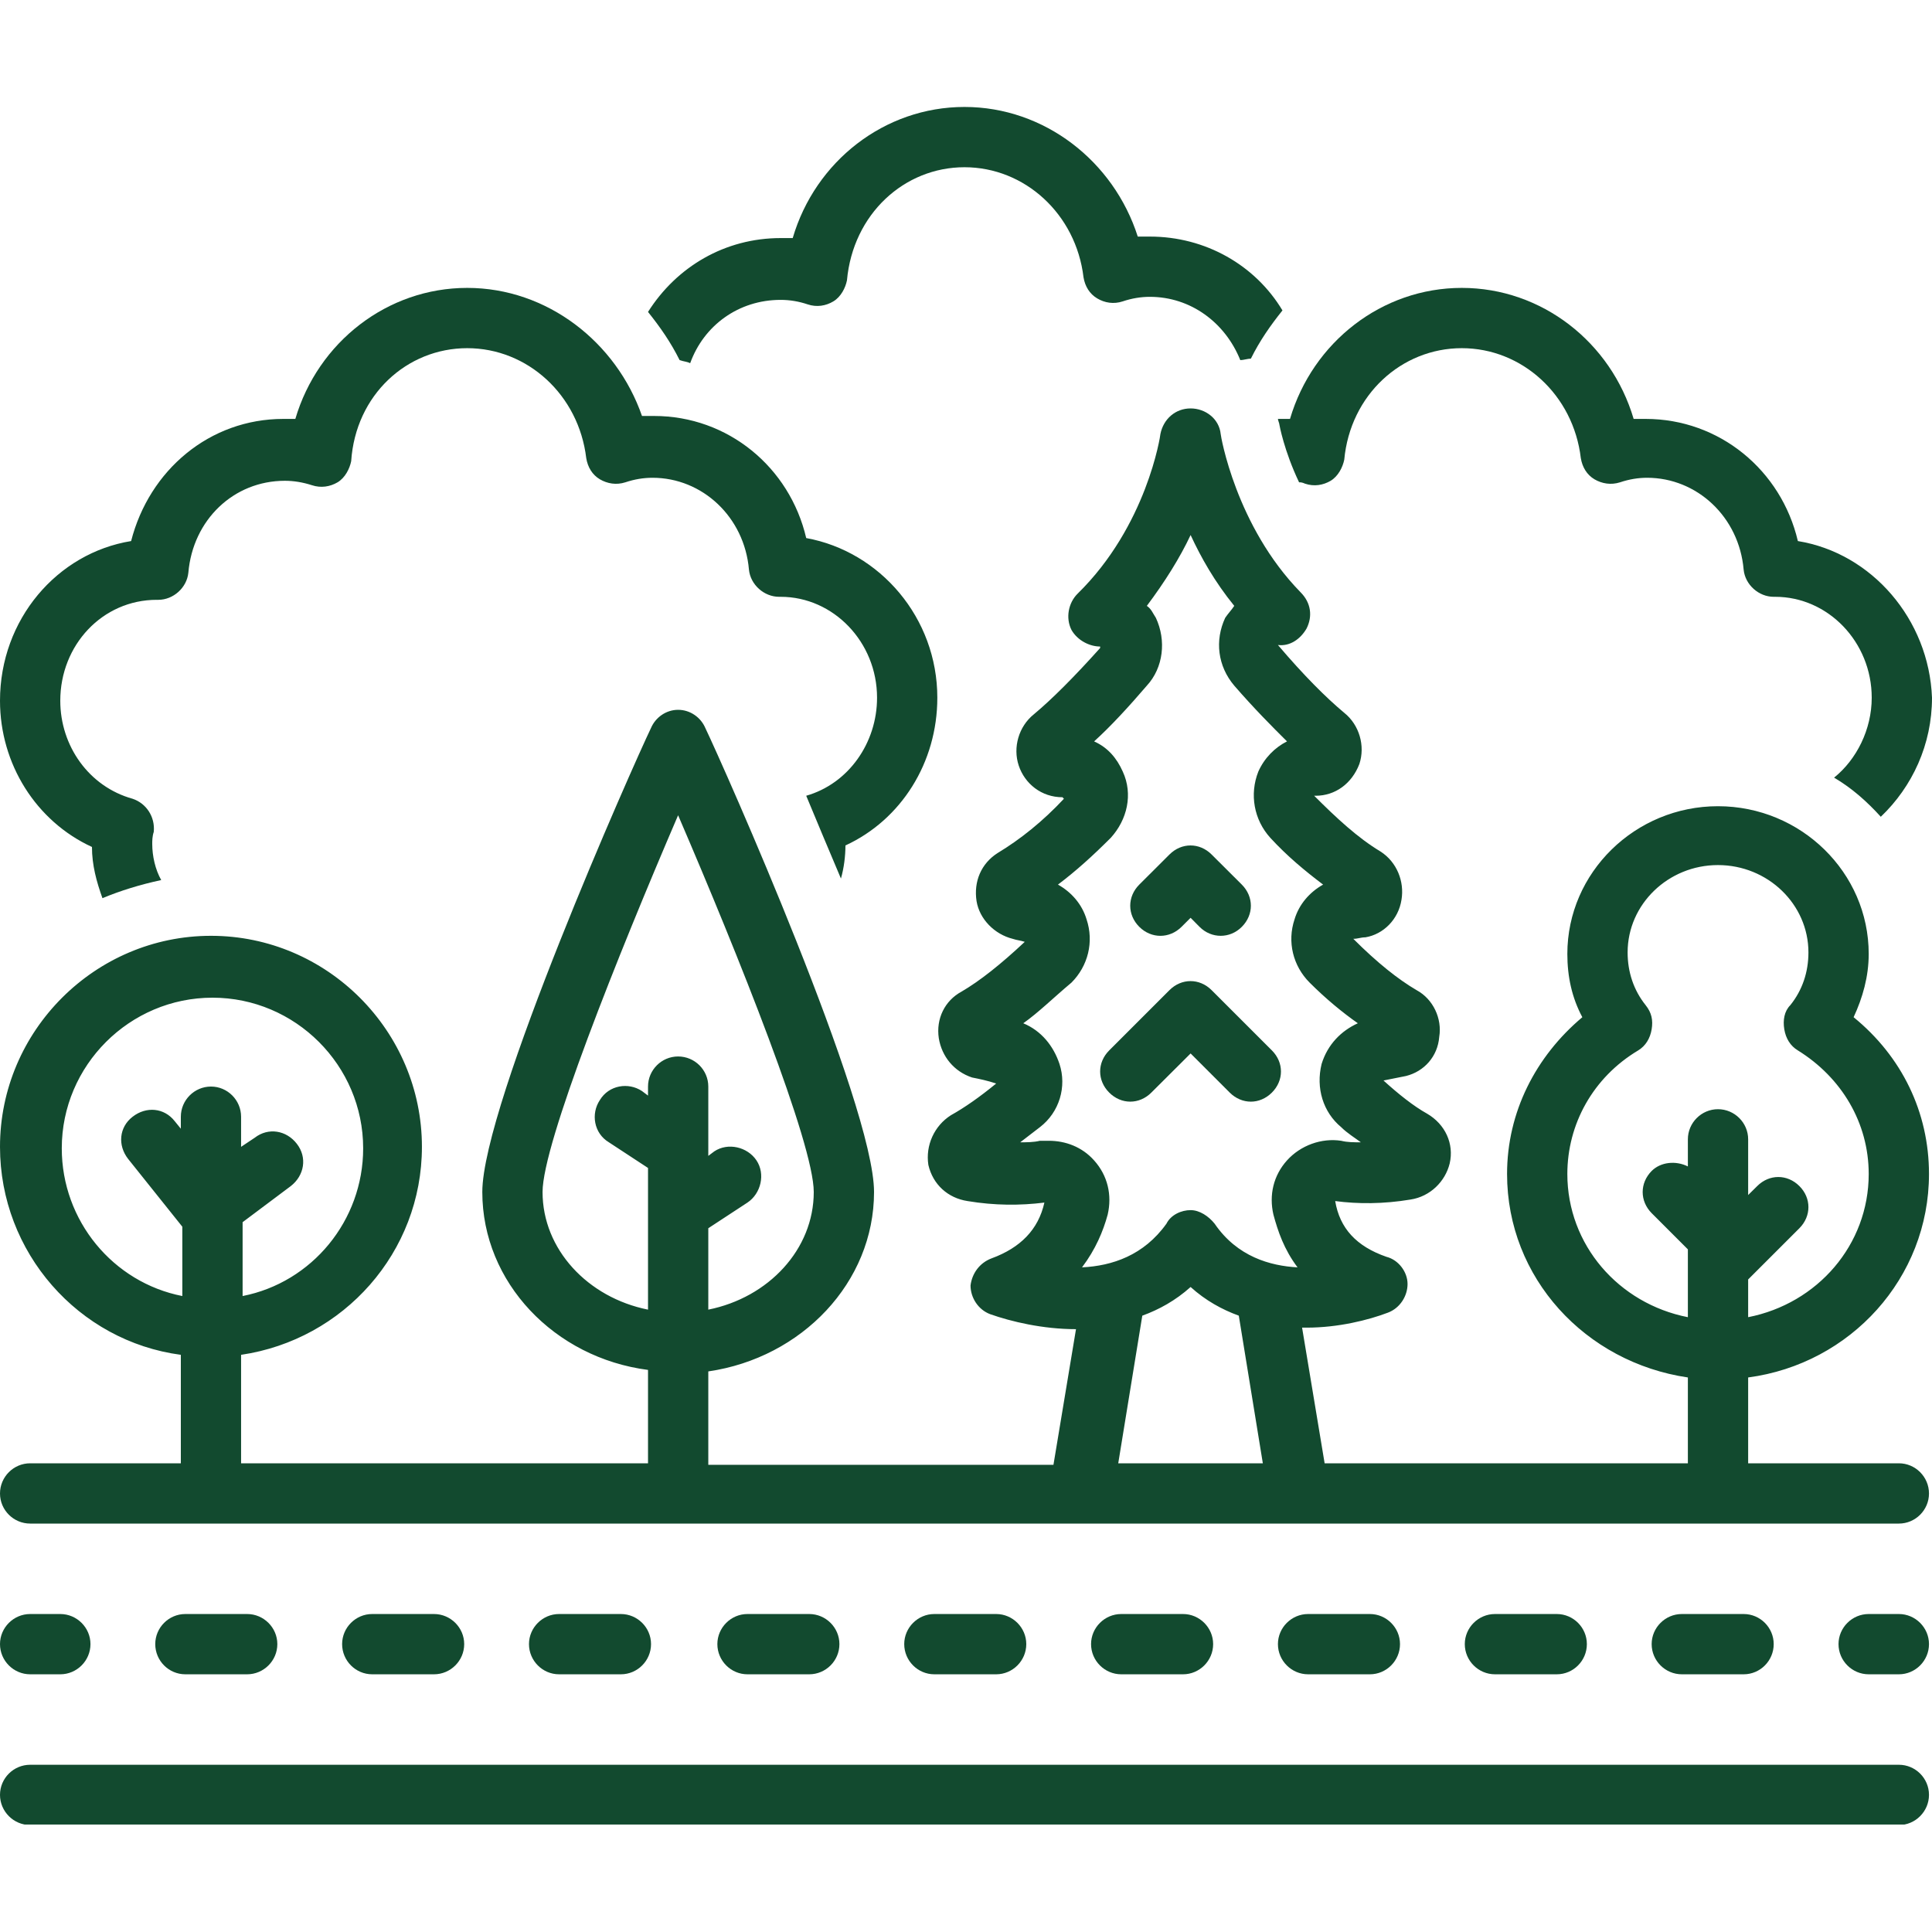
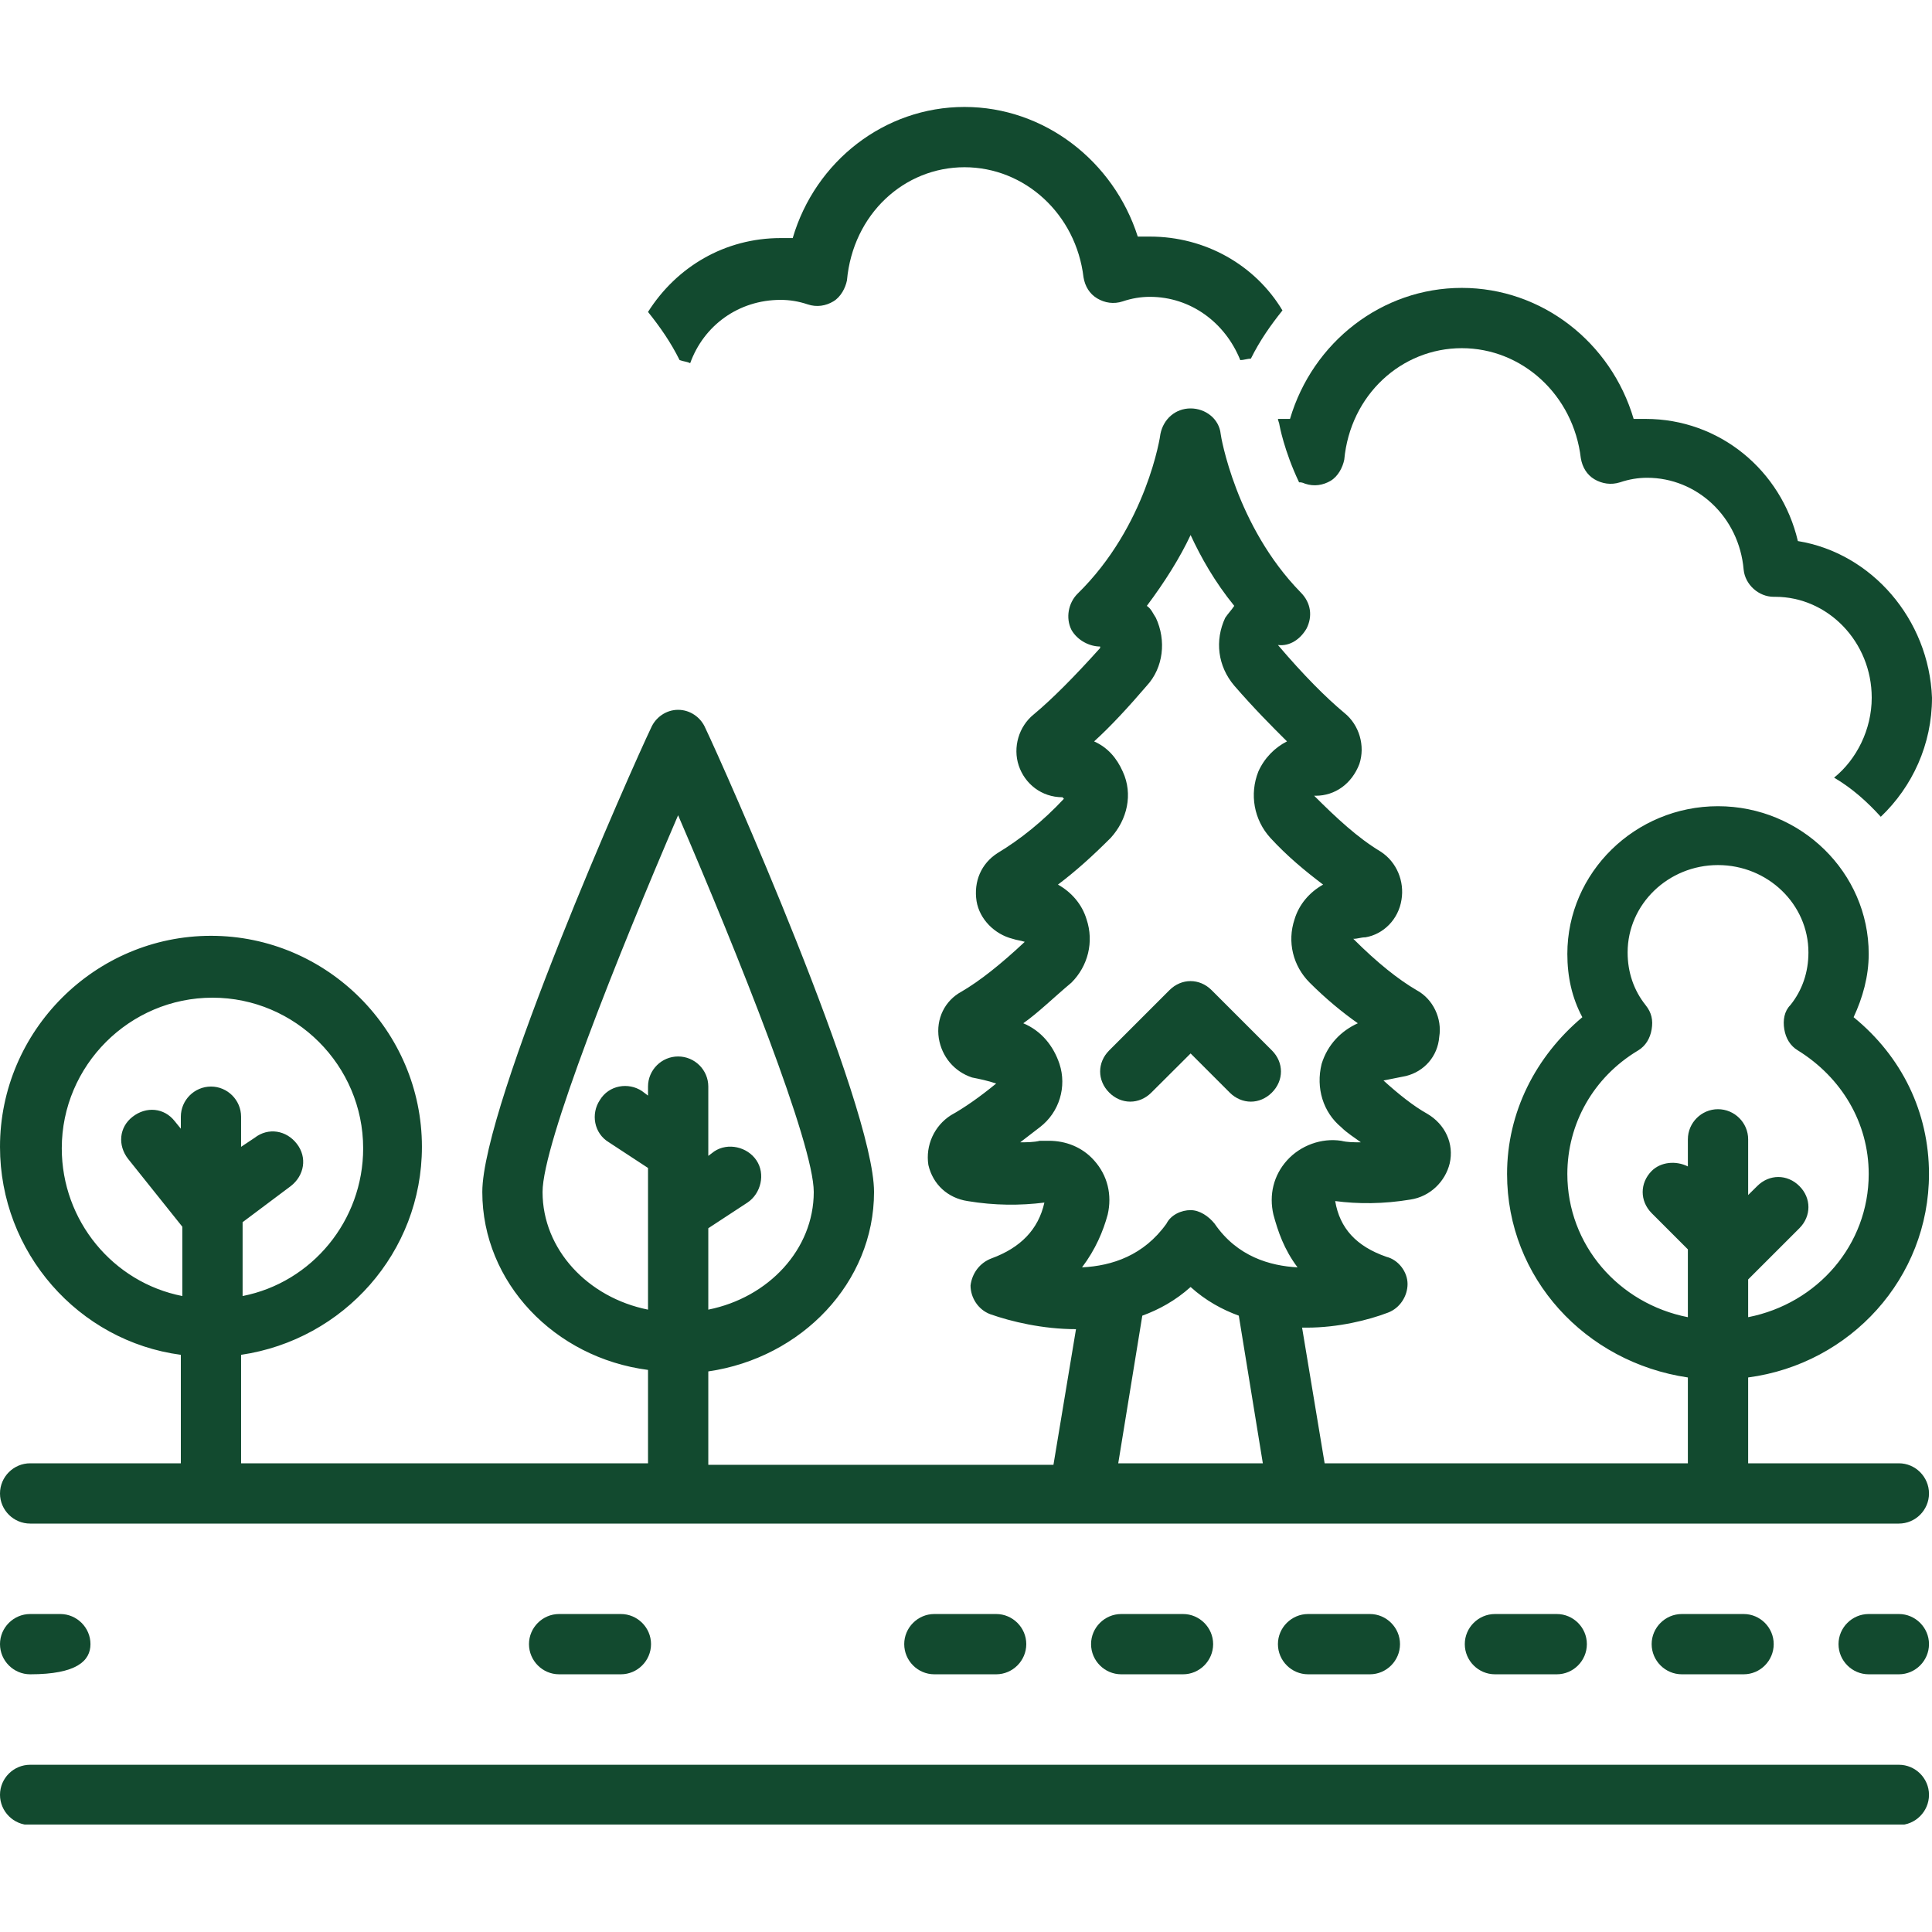
<svg xmlns="http://www.w3.org/2000/svg" width="100" zoomAndPan="magnify" viewBox="0 0 75 75" height="100" preserveAspectRatio="xMidYMid meet" version="1.0">
  <defs>
    <clipPath id="0a3b6116e1">
      <path d="M 0 68 L 75 68 L 75 70.828 L 0 70.828 Z M 0 68 " clip-rule="nonzero" />
    </clipPath>
    <clipPath id="77c2d2e4c7">
      <path d="M 25 4.078 L 50 4.078 L 50 15 L 25 15 Z M 25 4.078 " clip-rule="nonzero" />
    </clipPath>
  </defs>
  <g clip-path="url(#0a3b6116e1)">
    <path fill="#124a2f" d="M 73.715 68.508 L 1.172 68.508 C 0.527 68.508 0 69.031 0 69.676 C 0 70.32 0.527 70.848 1.172 70.848 L 73.715 70.848 C 74.355 70.848 74.883 70.32 74.883 69.676 C 74.883 69.031 74.355 68.508 73.715 68.508 Z M 73.715 68.508 " fill-opacity="1" fill-rule="nonzero" />
  </g>
  <g clip-path="url(#77c2d2e4c7)">
    <path fill="#124a2f" d="M 26.793 14.098 C 27.32 12.637 28.668 11.641 30.305 11.641 C 30.656 11.641 31.008 11.699 31.355 11.816 C 31.707 11.934 32.059 11.875 32.352 11.699 C 32.645 11.523 32.82 11.176 32.879 10.883 C 33.113 8.309 35.102 6.492 37.441 6.492 C 39.781 6.492 41.77 8.309 42.062 10.766 C 42.121 11.117 42.297 11.406 42.59 11.582 C 42.883 11.758 43.234 11.816 43.586 11.699 C 43.934 11.582 44.285 11.523 44.637 11.523 C 46.219 11.523 47.562 12.52 48.148 13.98 C 48.266 13.98 48.441 13.922 48.559 13.922 C 48.906 13.223 49.316 12.637 49.785 12.051 C 48.734 10.297 46.801 9.184 44.637 9.184 C 44.461 9.184 44.344 9.184 44.168 9.184 C 43.234 6.258 40.543 4.152 37.441 4.152 C 34.34 4.152 31.648 6.258 30.773 9.242 C 30.598 9.242 30.48 9.242 30.305 9.242 C 28.141 9.242 26.266 10.355 25.156 12.109 C 25.625 12.695 26.035 13.281 26.383 13.98 C 26.559 14.039 26.676 14.039 26.793 14.098 Z M 26.793 14.098 " fill-opacity="1" fill-rule="nonzero" />
  </g>
-   <path fill="#124a2f" d="M 3.57 32.879 C 3.57 33.582 3.746 34.223 3.977 34.867 C 4.68 34.574 5.441 34.34 6.258 34.164 C 6.027 33.754 5.91 33.23 5.91 32.762 C 5.91 32.645 5.91 32.469 5.969 32.293 C 6.027 31.707 5.676 31.184 5.148 31.008 C 3.453 30.539 2.34 28.957 2.34 27.203 C 2.34 25.039 3.977 23.285 6.086 23.285 C 6.086 23.285 6.145 23.285 6.145 23.285 C 6.727 23.285 7.254 22.816 7.312 22.23 C 7.488 20.184 9.066 18.664 11.059 18.664 C 11.406 18.664 11.758 18.723 12.109 18.836 C 12.461 18.953 12.812 18.895 13.105 18.723 C 13.398 18.547 13.574 18.195 13.633 17.902 C 13.805 15.328 15.797 13.516 18.137 13.516 C 20.477 13.516 22.465 15.328 22.758 17.785 C 22.816 18.137 22.992 18.43 23.285 18.605 C 23.578 18.777 23.926 18.836 24.277 18.723 C 24.629 18.605 24.98 18.547 25.332 18.547 C 27.262 18.547 28.898 20.066 29.074 22.113 C 29.133 22.699 29.66 23.168 30.246 23.168 C 30.246 23.168 30.305 23.168 30.305 23.168 C 32.352 23.168 34.047 24.922 34.047 27.086 C 34.047 28.84 32.938 30.422 31.297 30.891 C 31.707 31.883 32.176 32.996 32.645 34.105 C 32.762 33.699 32.82 33.23 32.82 32.82 C 34.984 31.824 36.387 29.602 36.387 27.086 C 36.387 23.984 34.164 21.41 31.297 20.887 C 30.656 18.137 28.258 16.148 25.391 16.148 C 25.215 16.148 25.098 16.148 24.922 16.148 C 23.926 13.281 21.238 11.176 18.137 11.176 C 15.035 11.176 12.344 13.281 11.465 16.262 C 11.289 16.262 11.176 16.262 11 16.262 C 8.133 16.262 5.793 18.254 5.09 21.004 C 2.223 21.469 0 24.043 0 27.203 C 0 29.66 1.402 31.883 3.57 32.879 Z M 3.57 32.879 " fill-opacity="1" fill-rule="nonzero" />
  <path fill="#124a2f" d="M 69.793 21.004 C 69.148 18.254 66.75 16.262 63.883 16.262 C 63.711 16.262 63.594 16.262 63.418 16.262 C 62.539 13.281 59.848 11.176 56.746 11.176 C 53.648 11.176 50.957 13.281 50.078 16.262 C 49.902 16.262 49.785 16.262 49.609 16.262 C 49.609 16.32 49.668 16.438 49.668 16.496 C 49.668 16.496 49.844 17.492 50.43 18.723 C 50.488 18.723 50.547 18.723 50.664 18.777 C 51.016 18.895 51.363 18.836 51.656 18.664 C 51.949 18.488 52.125 18.137 52.184 17.844 C 52.418 15.328 54.406 13.516 56.746 13.516 C 59.086 13.516 61.078 15.328 61.367 17.785 C 61.426 18.137 61.602 18.43 61.895 18.605 C 62.188 18.777 62.539 18.836 62.891 18.723 C 63.242 18.605 63.594 18.547 63.941 18.547 C 65.875 18.547 67.512 20.066 67.688 22.113 C 67.746 22.699 68.273 23.168 68.855 23.168 C 68.855 23.168 68.914 23.168 68.914 23.168 C 70.965 23.168 72.66 24.922 72.66 27.086 C 72.66 28.316 72.074 29.484 71.199 30.188 C 71.898 30.598 72.484 31.125 73.012 31.707 C 74.238 30.539 75 28.898 75 27.086 C 74.883 24.043 72.66 21.469 69.793 21.004 Z M 69.793 21.004 " fill-opacity="1" fill-rule="nonzero" />
  <path fill="#124a2f" d="M 74.883 45.574 C 74.883 43.176 73.828 41.012 71.957 39.488 C 72.309 38.73 72.543 37.91 72.543 37.031 C 72.543 33.871 69.91 31.297 66.691 31.297 C 63.477 31.297 60.844 33.871 60.844 37.031 C 60.844 37.91 61.02 38.73 61.426 39.488 C 59.613 41.012 58.504 43.176 58.504 45.574 C 58.504 49.609 61.543 52.887 65.523 53.473 L 65.523 56.805 L 51.422 56.805 L 50.547 51.539 C 50.605 51.539 50.664 51.539 50.723 51.539 C 51.949 51.539 53.121 51.246 53.879 50.957 C 54.348 50.781 54.641 50.312 54.641 49.844 C 54.641 49.375 54.289 48.906 53.82 48.789 C 52.652 48.383 52.008 47.68 51.832 46.625 C 52.711 46.742 53.707 46.742 54.758 46.566 C 55.52 46.449 56.105 45.867 56.277 45.164 C 56.453 44.402 56.105 43.645 55.402 43.234 C 54.875 42.941 54.289 42.473 53.707 41.945 C 53.996 41.887 54.289 41.828 54.582 41.77 C 55.285 41.594 55.812 41.012 55.871 40.25 C 55.988 39.547 55.637 38.785 54.992 38.438 C 54.289 38.027 53.473 37.383 52.535 36.445 C 52.711 36.445 52.828 36.387 53.004 36.387 C 53.707 36.27 54.289 35.688 54.406 34.926 C 54.523 34.223 54.23 33.465 53.59 33.055 C 52.711 32.527 51.891 31.766 51.016 30.891 L 51.074 30.891 C 51.832 30.891 52.477 30.422 52.77 29.66 C 53.004 28.957 52.77 28.141 52.184 27.672 C 51.48 27.086 50.605 26.211 49.609 25.039 C 50.078 25.098 50.488 24.805 50.723 24.395 C 50.957 23.926 50.898 23.402 50.488 22.992 C 47.973 20.418 47.387 16.906 47.387 16.848 C 47.328 16.262 46.801 15.855 46.219 15.855 C 45.633 15.855 45.164 16.262 45.047 16.848 C 45.047 16.906 44.52 20.418 41.828 23.051 C 41.477 23.402 41.359 23.984 41.594 24.453 C 41.828 24.863 42.297 25.098 42.707 25.098 L 42.707 25.156 C 41.711 26.266 40.836 27.145 40.133 27.73 C 39.547 28.199 39.312 29.016 39.547 29.719 C 39.781 30.422 40.426 30.949 41.246 30.949 L 41.301 31.008 C 40.484 31.883 39.605 32.586 38.73 33.113 C 38.086 33.523 37.793 34.223 37.91 34.984 C 38.027 35.688 38.613 36.27 39.312 36.445 C 39.488 36.504 39.605 36.504 39.781 36.562 C 38.844 37.441 38.027 38.086 37.324 38.496 C 36.68 38.844 36.328 39.547 36.445 40.309 C 36.562 41.012 37.031 41.594 37.734 41.828 C 38.027 41.887 38.32 41.945 38.672 42.062 C 38.027 42.59 37.441 43 36.914 43.293 C 36.27 43.703 35.922 44.461 36.039 45.223 C 36.215 45.984 36.797 46.508 37.559 46.625 C 38.613 46.801 39.605 46.801 40.543 46.684 C 40.309 47.738 39.605 48.441 38.496 48.848 C 38.027 49.023 37.734 49.434 37.676 49.902 C 37.676 50.371 37.969 50.84 38.438 51.016 C 39.254 51.305 40.484 51.598 41.77 51.598 L 40.895 56.863 L 27.496 56.863 L 27.496 53.238 C 31.125 52.711 33.93 49.785 33.93 46.273 C 33.93 42.883 28.082 29.719 27.379 28.258 C 27.203 27.848 26.793 27.555 26.324 27.555 C 25.859 27.555 25.449 27.848 25.273 28.258 C 24.57 29.719 18.723 42.883 18.723 46.273 C 18.723 49.785 21.527 52.711 25.156 53.18 L 25.156 56.805 L 9.359 56.805 L 9.359 52.594 C 13.34 52.008 16.379 48.617 16.379 44.52 C 16.379 40.016 12.695 36.328 8.191 36.328 C 3.688 36.328 0 40.016 0 44.52 C 0 48.617 3.043 52.066 7.02 52.594 L 7.02 56.805 L 1.172 56.805 C 0.527 56.805 0 57.332 0 57.977 C 0 58.621 0.527 59.145 1.172 59.145 L 73.715 59.145 C 74.355 59.145 74.883 58.621 74.883 57.977 C 74.883 57.332 74.355 56.805 73.715 56.805 L 67.863 56.805 L 67.863 53.473 C 71.84 52.945 74.883 49.609 74.883 45.574 Z M 8.191 42.18 C 7.547 42.18 7.02 42.707 7.02 43.352 L 7.02 43.816 L 6.785 43.527 C 6.375 43 5.676 42.941 5.148 43.352 C 4.621 43.758 4.562 44.461 4.973 44.988 L 7.078 47.621 L 7.078 50.312 C 4.387 49.785 2.398 47.387 2.398 44.578 C 2.398 41.359 5.031 38.73 8.25 38.73 C 11.465 38.73 14.098 41.359 14.098 44.578 C 14.098 47.387 12.109 49.785 9.418 50.312 L 9.418 47.445 L 11.289 46.043 C 11.816 45.633 11.934 44.93 11.523 44.402 C 11.117 43.875 10.414 43.758 9.887 44.168 L 9.359 44.52 L 9.359 43.352 C 9.359 42.707 8.832 42.18 8.191 42.18 Z M 26.324 41.012 C 25.684 41.012 25.156 41.535 25.156 42.18 L 25.156 42.531 L 24.922 42.355 C 24.395 42.004 23.637 42.121 23.285 42.707 C 22.934 43.234 23.051 43.992 23.637 44.344 L 25.156 45.34 L 25.156 50.84 C 22.816 50.371 21.062 48.5 21.062 46.273 C 21.062 44.402 23.984 37.09 26.324 31.648 C 28.668 37.09 31.59 44.402 31.59 46.273 C 31.59 48.5 29.836 50.371 27.496 50.84 L 27.496 47.68 L 29.016 46.684 C 29.543 46.332 29.719 45.574 29.367 45.047 C 29.016 44.52 28.258 44.344 27.73 44.695 L 27.496 44.871 L 27.496 42.18 C 27.496 41.535 26.969 41.012 26.324 41.012 Z M 43.41 56.805 L 44.344 51.074 C 44.988 50.84 45.633 50.488 46.219 49.961 C 46.801 50.488 47.445 50.84 48.09 51.074 L 49.023 56.805 Z M 47.152 47.504 C 46.918 47.211 46.566 46.977 46.219 46.977 C 45.867 46.977 45.457 47.152 45.281 47.504 C 44.402 48.734 43.176 49.141 42.004 49.199 C 42.531 48.5 42.824 47.797 43 47.152 C 43.176 46.391 43 45.633 42.473 45.047 C 42.004 44.52 41.359 44.285 40.719 44.285 C 40.602 44.285 40.484 44.285 40.367 44.285 C 40.133 44.344 39.84 44.344 39.605 44.344 C 39.84 44.168 40.133 43.934 40.367 43.758 C 41.129 43.176 41.418 42.18 41.129 41.301 C 40.895 40.602 40.426 40.016 39.723 39.723 C 40.309 39.312 40.895 38.73 41.594 38.145 C 42.238 37.5 42.473 36.562 42.18 35.688 C 42.004 35.102 41.594 34.633 41.07 34.34 C 41.77 33.812 42.414 33.23 43.117 32.527 C 43.758 31.824 43.992 30.832 43.586 29.953 C 43.352 29.426 43 29.016 42.473 28.781 C 43.117 28.199 43.816 27.438 44.52 26.617 C 45.164 25.918 45.281 24.863 44.871 23.984 C 44.754 23.809 44.695 23.637 44.52 23.52 C 45.223 22.582 45.809 21.645 46.219 20.77 C 46.625 21.645 47.152 22.582 47.914 23.52 C 47.797 23.695 47.68 23.809 47.562 23.984 C 47.152 24.863 47.27 25.859 47.914 26.617 C 48.676 27.496 49.375 28.199 49.961 28.781 C 49.492 29.016 49.082 29.426 48.848 29.953 C 48.5 30.832 48.676 31.824 49.316 32.527 C 49.961 33.23 50.664 33.812 51.363 34.34 C 50.84 34.633 50.43 35.102 50.254 35.688 C 49.961 36.562 50.195 37.5 50.84 38.145 C 51.48 38.785 52.125 39.312 52.711 39.723 C 52.066 40.016 51.539 40.543 51.305 41.301 C 51.074 42.238 51.363 43.176 52.066 43.758 C 52.301 43.992 52.594 44.168 52.828 44.344 C 52.535 44.344 52.301 44.344 52.066 44.285 C 51.305 44.168 50.488 44.461 49.961 45.047 C 49.434 45.633 49.258 46.391 49.434 47.152 C 49.609 47.797 49.844 48.5 50.371 49.199 C 49.316 49.141 48.031 48.789 47.152 47.504 Z M 66.691 43.059 C 66.051 43.059 65.523 43.586 65.523 44.227 L 65.523 45.281 C 65.055 45.047 64.469 45.105 64.117 45.457 C 63.652 45.926 63.652 46.625 64.117 47.094 L 65.523 48.5 L 65.523 51.133 C 62.832 50.605 60.844 48.324 60.844 45.574 C 60.844 43.645 61.836 41.828 63.594 40.777 C 63.883 40.602 64.059 40.309 64.117 39.957 C 64.176 39.605 64.117 39.312 63.883 39.02 C 63.418 38.438 63.184 37.734 63.184 36.973 C 63.184 35.102 64.762 33.582 66.691 33.582 C 68.625 33.582 70.203 35.102 70.203 36.973 C 70.203 37.734 69.969 38.438 69.5 39.02 C 69.266 39.254 69.207 39.605 69.266 39.957 C 69.324 40.309 69.5 40.602 69.793 40.777 C 71.488 41.828 72.543 43.586 72.543 45.574 C 72.543 48.324 70.555 50.605 67.863 51.133 L 67.863 49.668 L 69.852 47.68 C 70.32 47.211 70.32 46.508 69.852 46.043 C 69.383 45.574 68.684 45.574 68.215 46.043 L 67.863 46.391 L 67.863 44.227 C 67.863 43.586 67.336 43.059 66.691 43.059 Z M 66.691 43.059 " fill-opacity="1" fill-rule="nonzero" />
-   <path fill="#124a2f" d="M 1.172 64.996 L 2.34 64.996 C 2.984 64.996 3.512 64.469 3.512 63.824 C 3.512 63.184 2.984 62.656 2.34 62.656 L 1.172 62.656 C 0.527 62.656 0 63.184 0 63.824 C 0 64.469 0.527 64.996 1.172 64.996 Z M 1.172 64.996 " fill-opacity="1" fill-rule="nonzero" />
+   <path fill="#124a2f" d="M 1.172 64.996 C 2.984 64.996 3.512 64.469 3.512 63.824 C 3.512 63.184 2.984 62.656 2.34 62.656 L 1.172 62.656 C 0.527 62.656 0 63.184 0 63.824 C 0 64.469 0.527 64.996 1.172 64.996 Z M 1.172 64.996 " fill-opacity="1" fill-rule="nonzero" />
  <path fill="#124a2f" d="M 24.102 64.996 C 24.746 64.996 25.273 64.469 25.273 63.824 C 25.273 63.184 24.746 62.656 24.102 62.656 L 21.703 62.656 C 21.062 62.656 20.535 63.184 20.535 63.824 C 20.535 64.469 21.062 64.996 21.703 64.996 Z M 24.102 64.996 " fill-opacity="1" fill-rule="nonzero" />
-   <path fill="#124a2f" d="M 9.594 64.996 C 10.238 64.996 10.766 64.469 10.766 63.824 C 10.766 63.184 10.238 62.656 9.594 62.656 L 7.195 62.656 C 6.551 62.656 6.027 63.184 6.027 63.824 C 6.027 64.469 6.551 64.996 7.195 64.996 Z M 9.594 64.996 " fill-opacity="1" fill-rule="nonzero" />
-   <path fill="#124a2f" d="M 16.848 64.996 C 17.492 64.996 18.02 64.469 18.02 63.824 C 18.02 63.184 17.492 62.656 16.848 62.656 L 14.449 62.656 C 13.805 62.656 13.281 63.184 13.281 63.824 C 13.281 64.469 13.805 64.996 14.449 64.996 Z M 16.848 64.996 " fill-opacity="1" fill-rule="nonzero" />
  <path fill="#124a2f" d="M 38.672 64.996 C 39.312 64.996 39.84 64.469 39.84 63.824 C 39.84 63.184 39.312 62.656 38.672 62.656 L 36.27 62.656 C 35.629 62.656 35.102 63.184 35.102 63.824 C 35.102 64.469 35.629 64.996 36.27 64.996 Z M 38.672 64.996 " fill-opacity="1" fill-rule="nonzero" />
  <path fill="#124a2f" d="M 67.688 64.996 C 68.332 64.996 68.855 64.469 68.855 63.824 C 68.855 63.184 68.332 62.656 67.688 62.656 L 65.289 62.656 C 64.645 62.656 64.117 63.184 64.117 63.824 C 64.117 64.469 64.645 64.996 65.289 64.996 Z M 67.688 64.996 " fill-opacity="1" fill-rule="nonzero" />
  <path fill="#124a2f" d="M 60.434 64.996 C 61.078 64.996 61.602 64.469 61.602 63.824 C 61.602 63.184 61.078 62.656 60.434 62.656 L 58.035 62.656 C 57.391 62.656 56.863 63.184 56.863 63.824 C 56.863 64.469 57.391 64.996 58.035 64.996 Z M 60.434 64.996 " fill-opacity="1" fill-rule="nonzero" />
  <path fill="#124a2f" d="M 53.18 64.996 C 53.82 64.996 54.348 64.469 54.348 63.824 C 54.348 63.184 53.82 62.656 53.18 62.656 L 50.781 62.656 C 50.137 62.656 49.609 63.184 49.609 63.824 C 49.609 64.469 50.137 64.996 50.781 64.996 Z M 53.18 64.996 " fill-opacity="1" fill-rule="nonzero" />
  <path fill="#124a2f" d="M 45.926 64.996 C 46.566 64.996 47.094 64.469 47.094 63.824 C 47.094 63.184 46.566 62.656 45.926 62.656 L 43.527 62.656 C 42.883 62.656 42.355 63.184 42.355 63.824 C 42.355 64.469 42.883 64.996 43.527 64.996 Z M 45.926 64.996 " fill-opacity="1" fill-rule="nonzero" />
-   <path fill="#124a2f" d="M 31.414 64.996 C 32.059 64.996 32.586 64.469 32.586 63.824 C 32.586 63.184 32.059 62.656 31.414 62.656 L 29.016 62.656 C 28.375 62.656 27.848 63.184 27.848 63.824 C 27.848 64.469 28.375 64.996 29.016 64.996 Z M 31.414 64.996 " fill-opacity="1" fill-rule="nonzero" />
  <path fill="#124a2f" d="M 73.715 62.656 L 72.543 62.656 C 71.898 62.656 71.371 63.184 71.371 63.824 C 71.371 64.469 71.898 64.996 72.543 64.996 L 73.715 64.996 C 74.355 64.996 74.883 64.469 74.883 63.824 C 74.883 63.184 74.355 62.656 73.715 62.656 Z M 73.715 62.656 " fill-opacity="1" fill-rule="nonzero" />
  <path fill="#124a2f" d="M 49.375 40.777 L 47.035 38.438 C 46.566 37.969 45.867 37.969 45.398 38.438 L 43.059 40.777 C 42.59 41.246 42.59 41.945 43.059 42.414 C 43.527 42.883 44.227 42.883 44.695 42.414 L 46.219 40.895 L 47.738 42.414 C 47.973 42.648 48.266 42.766 48.559 42.766 C 48.848 42.766 49.141 42.648 49.375 42.414 C 49.844 41.945 49.844 41.246 49.375 40.777 Z M 49.375 40.777 " fill-opacity="1" fill-rule="nonzero" />
-   <path fill="#124a2f" d="M 45.867 35.98 L 46.219 35.629 L 46.566 35.98 C 46.801 36.215 47.094 36.328 47.387 36.328 C 47.68 36.328 47.973 36.215 48.207 35.98 C 48.676 35.512 48.676 34.809 48.207 34.34 L 47.035 33.172 C 46.566 32.703 45.867 32.703 45.398 33.172 L 44.227 34.34 C 43.758 34.809 43.758 35.512 44.227 35.98 C 44.695 36.445 45.398 36.445 45.867 35.98 Z M 45.867 35.98 " fill-opacity="1" fill-rule="nonzero" />
</svg>